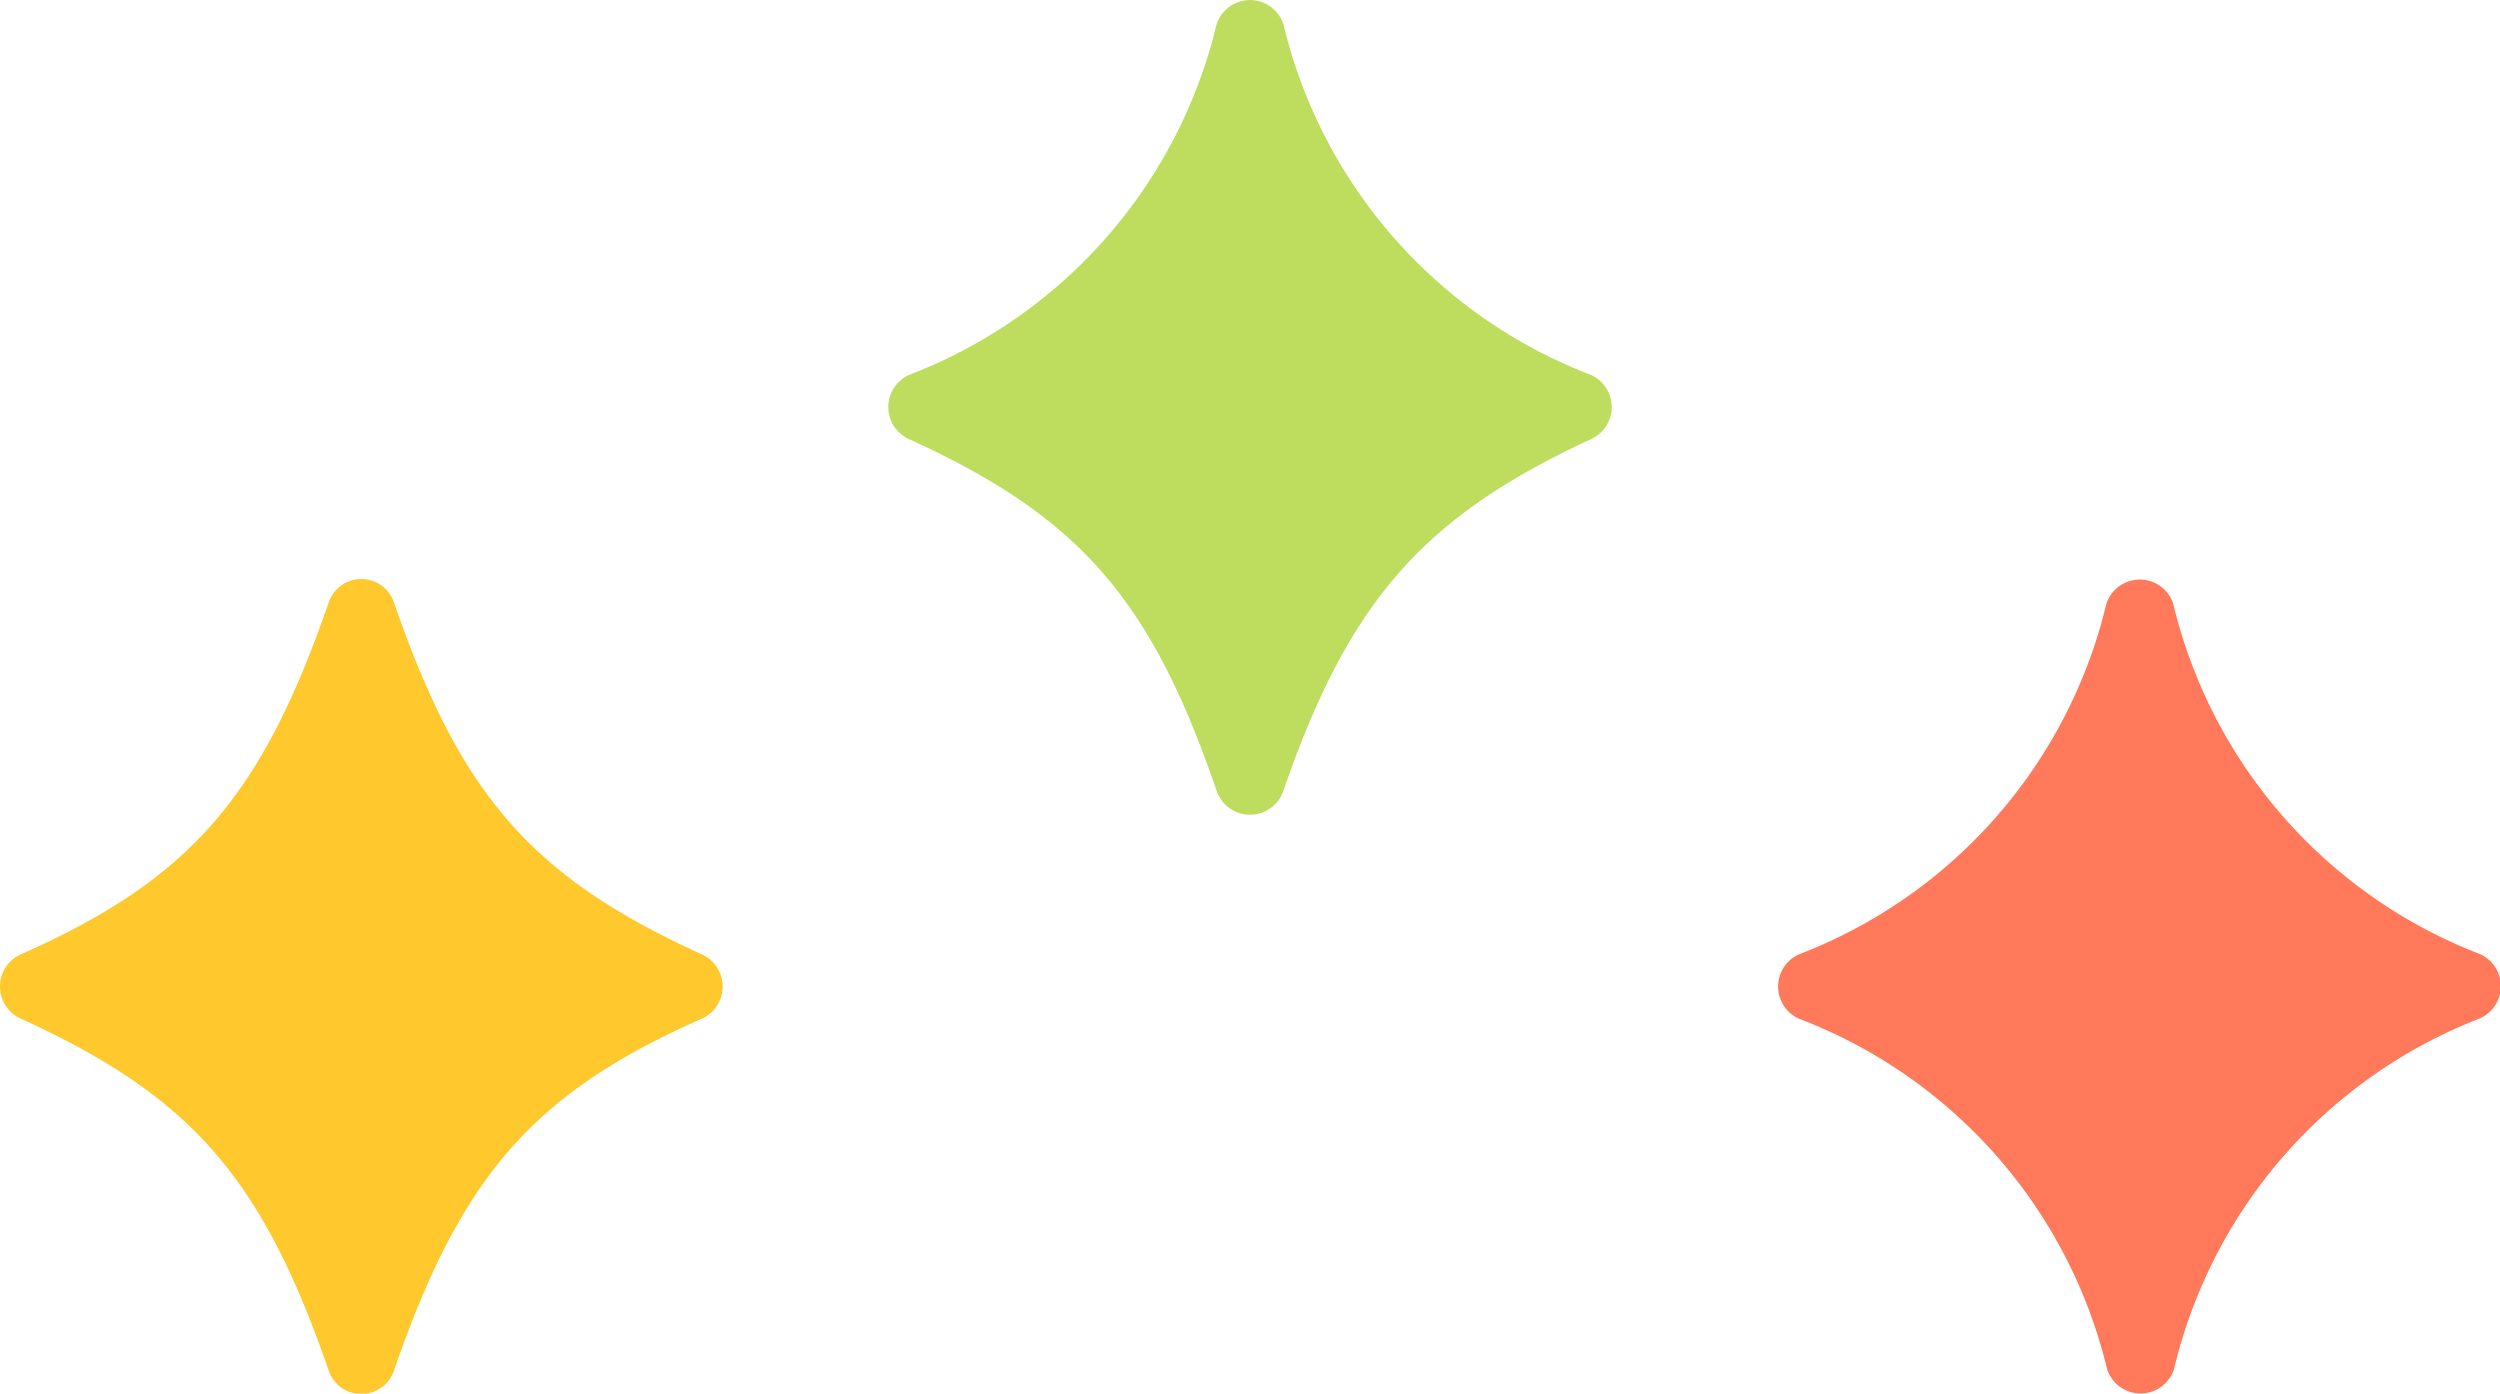
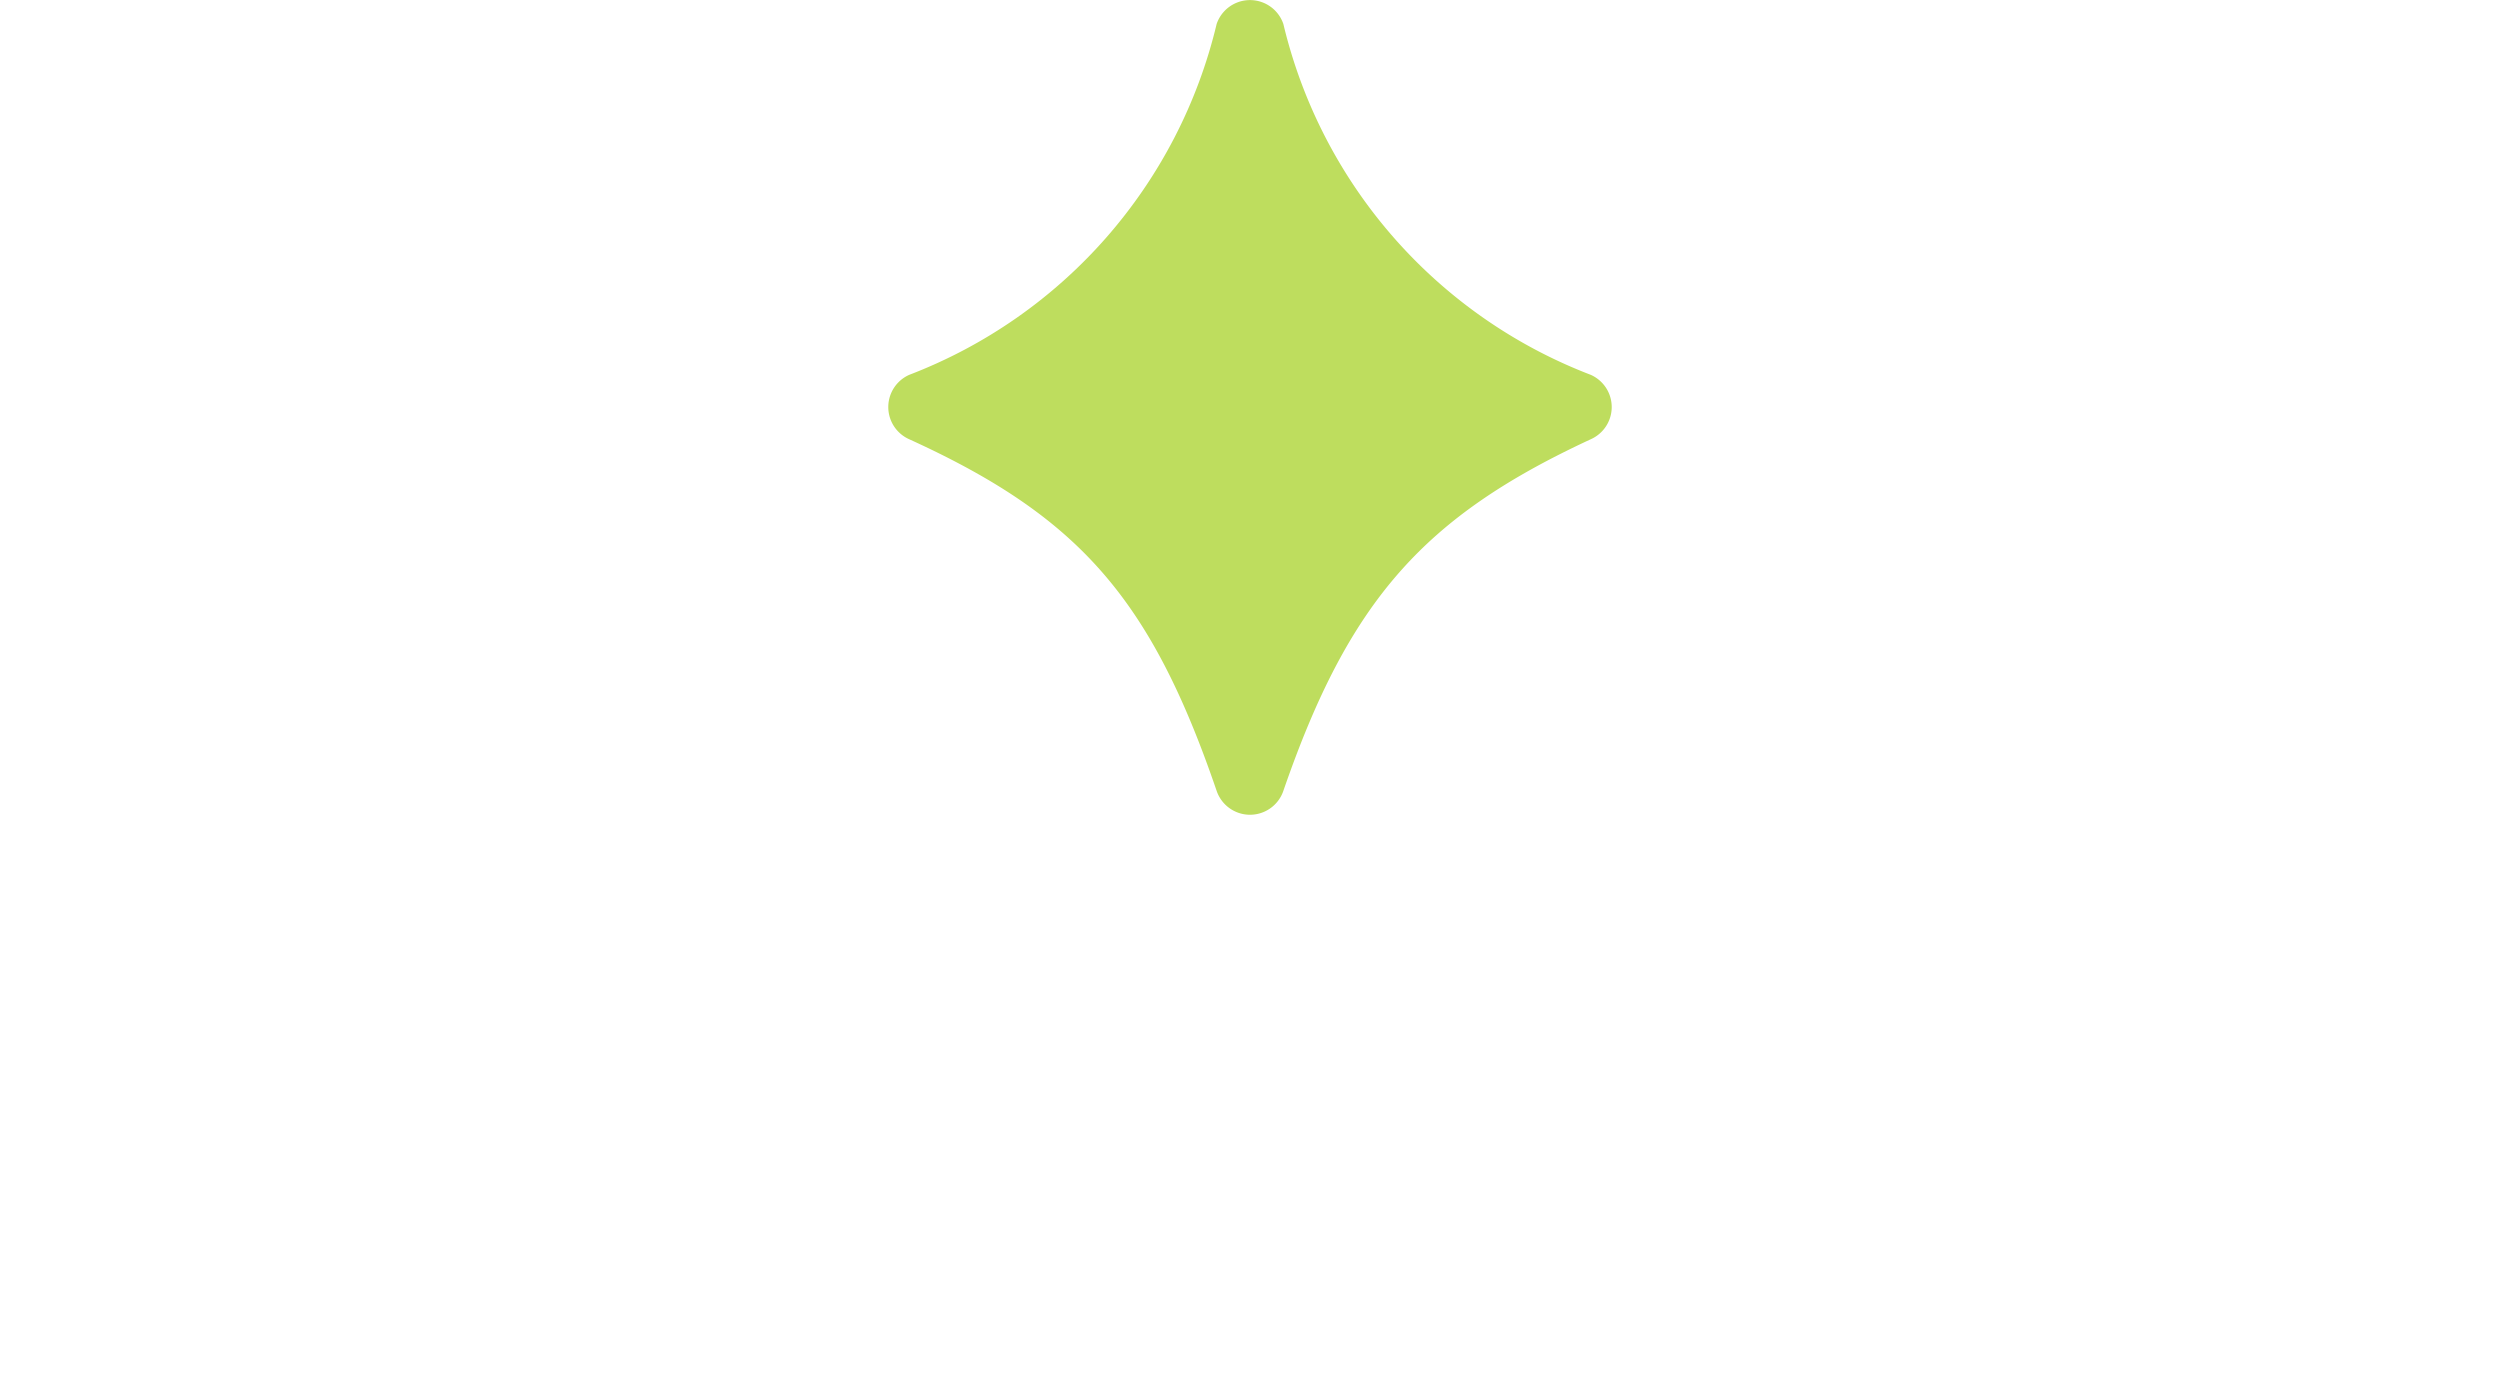
<svg xmlns="http://www.w3.org/2000/svg" viewBox="0 0 33.35 18.59">
  <defs>
    <style>.cls-1{fill:#ffc82c;}.cls-2{fill:#bedd5e;}.cls-3{fill:#ff795a;}</style>
  </defs>
  <g id="レイヤー_2" data-name="レイヤー 2">
    <g id="デザイン">
-       <path class="cls-1" d="M9.36,13.59c-2.26,1-3.21,2.11-4.1,4.68a.46.46,0,0,1-.88,0c-.89-2.57-1.84-3.65-4.1-4.68a.47.47,0,0,1,0-.86c2.26-1,3.21-2.11,4.1-4.68a.46.46,0,0,1,.88,0c.89,2.57,1.84,3.65,4.1,4.68A.47.47,0,0,1,9.36,13.59Z" />
      <path class="cls-2" d="M21.22,5.86C19,6.89,18,8,17.12,10.55a.47.47,0,0,1-.89,0c-.88-2.57-1.84-3.66-4.1-4.69a.47.47,0,0,1,0-.86A6.67,6.67,0,0,0,16.23.32a.47.47,0,0,1,.89,0A6.67,6.67,0,0,0,21.22,5,.47.47,0,0,1,21.22,5.86Z" />
-       <path class="cls-3" d="M33.07,13.59A6.67,6.67,0,0,0,29,18.27a.47.47,0,0,1-.89,0A6.67,6.67,0,0,0,24,13.59a.47.47,0,0,1,0-.86,6.67,6.67,0,0,0,4.1-4.68.47.47,0,0,1,.89,0,6.67,6.67,0,0,0,4.1,4.68A.47.47,0,0,1,33.07,13.59Z" />
    </g>
  </g>
</svg>